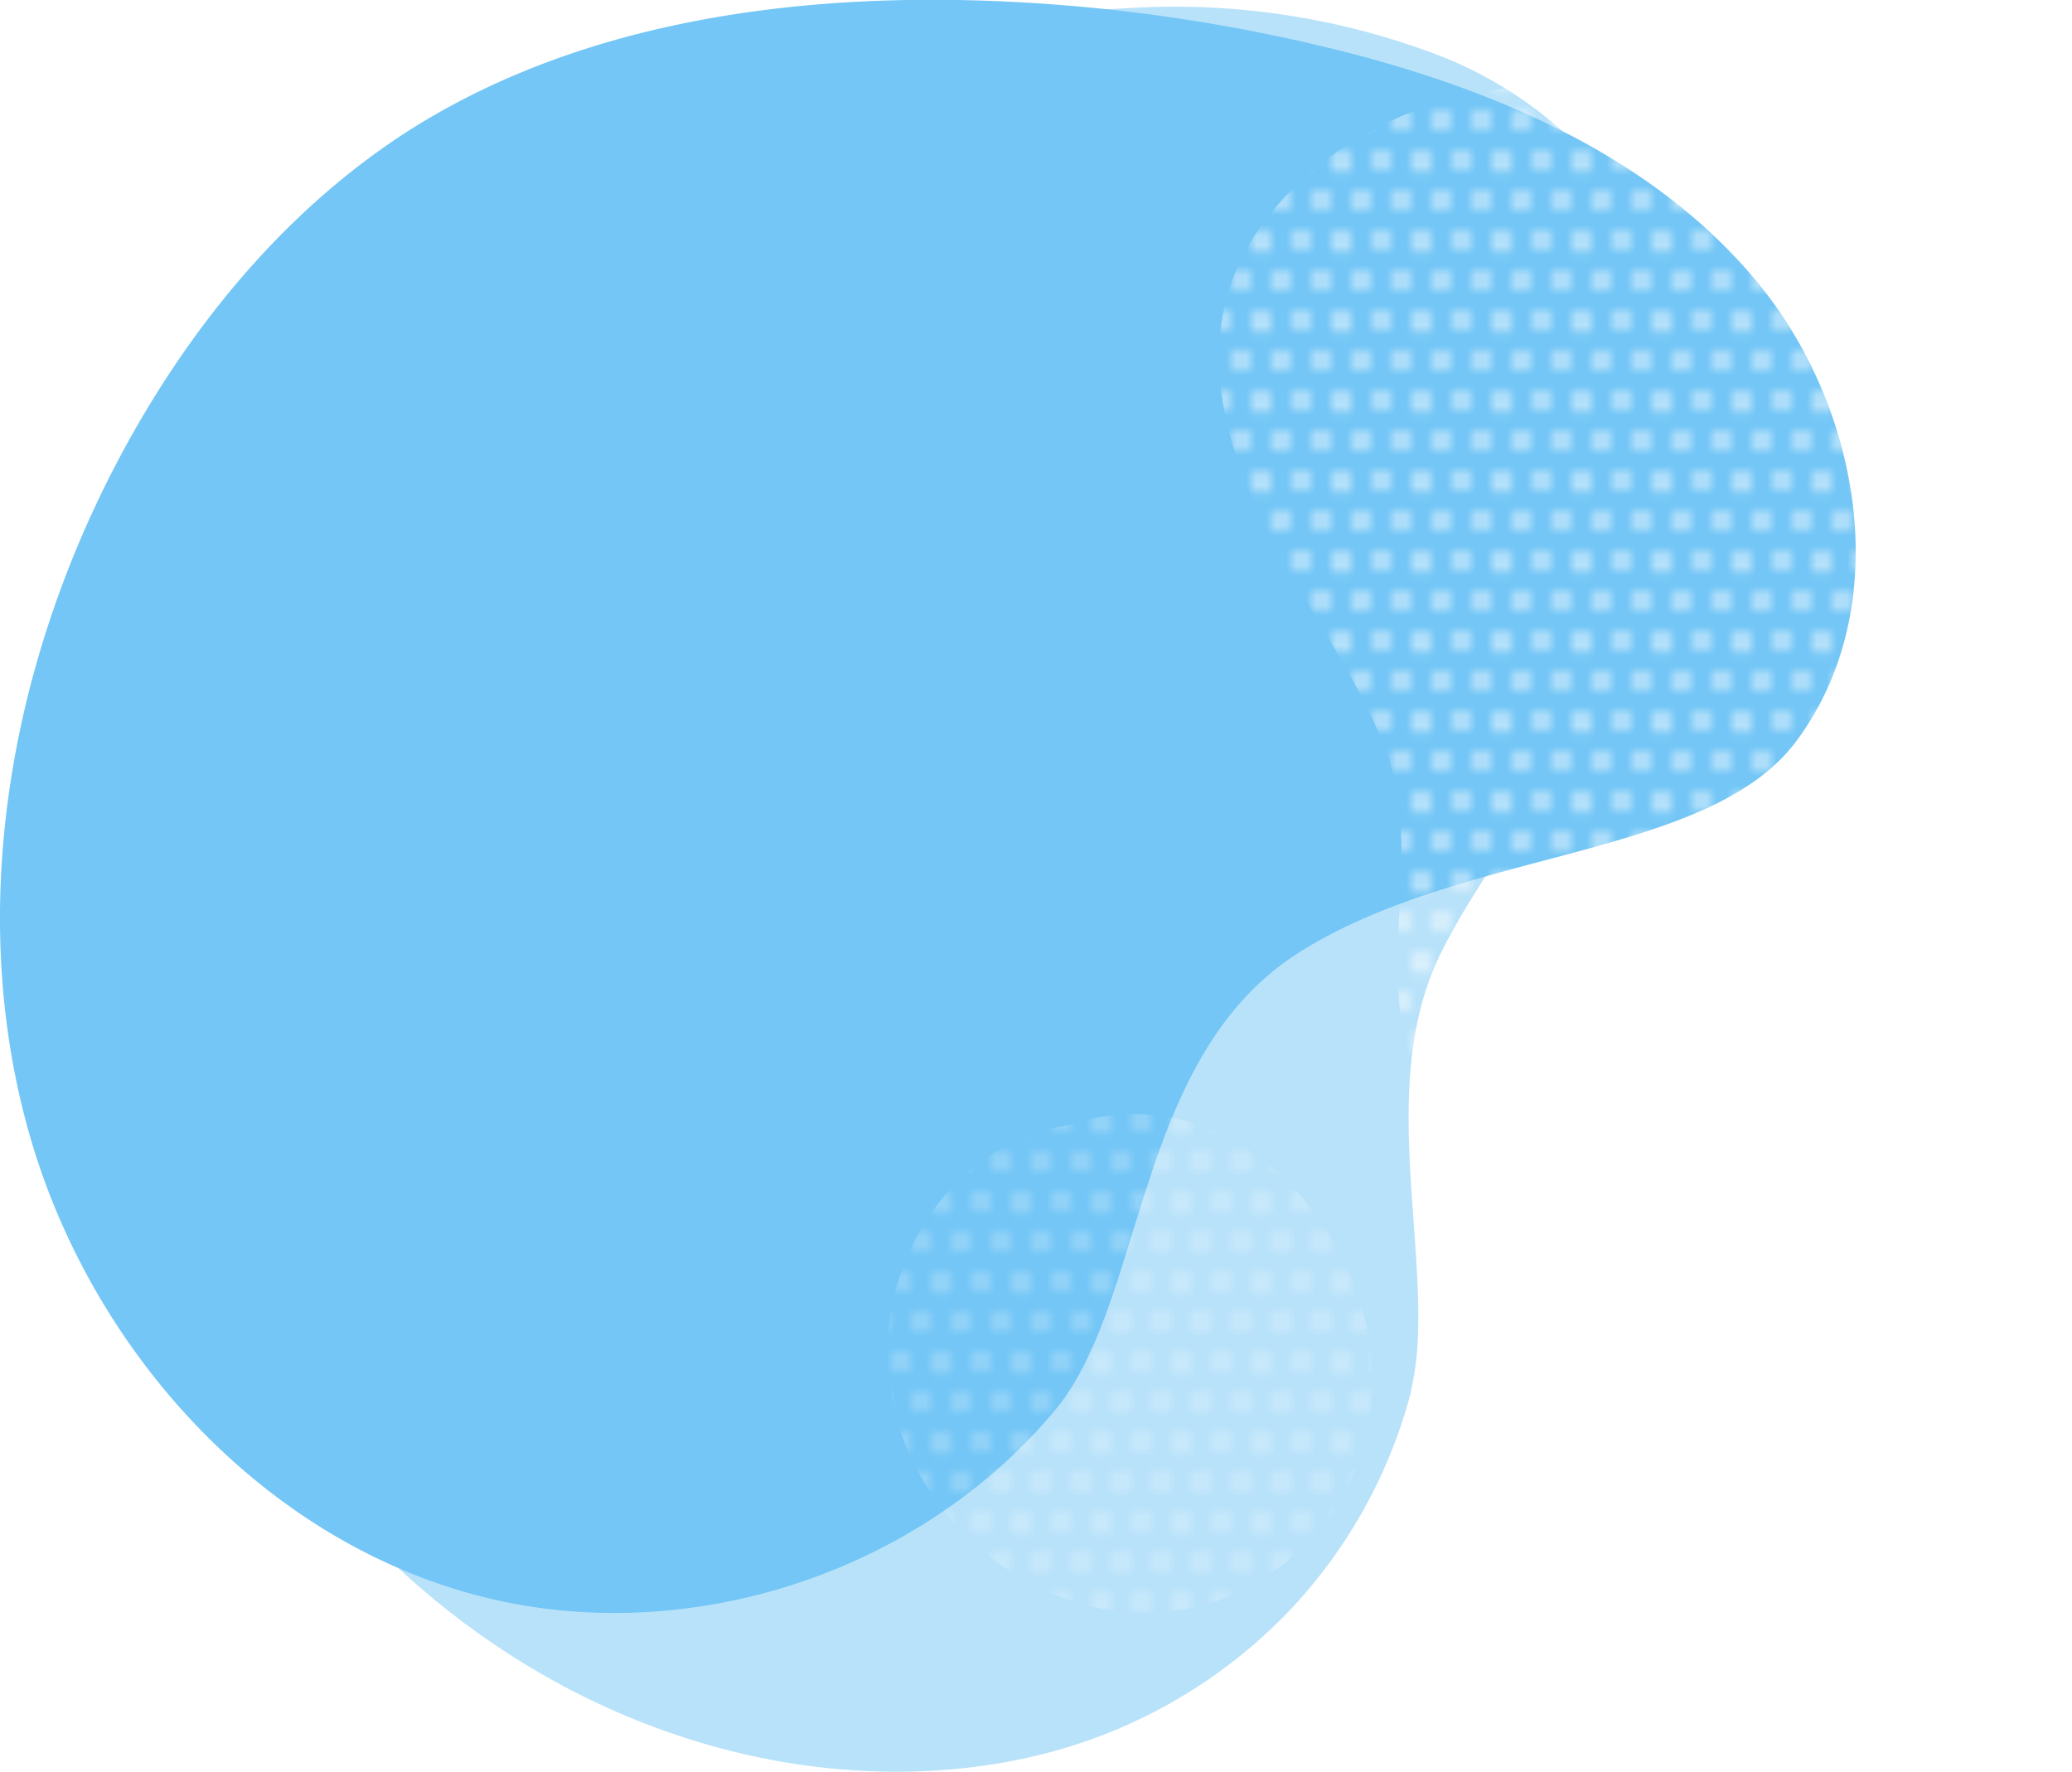
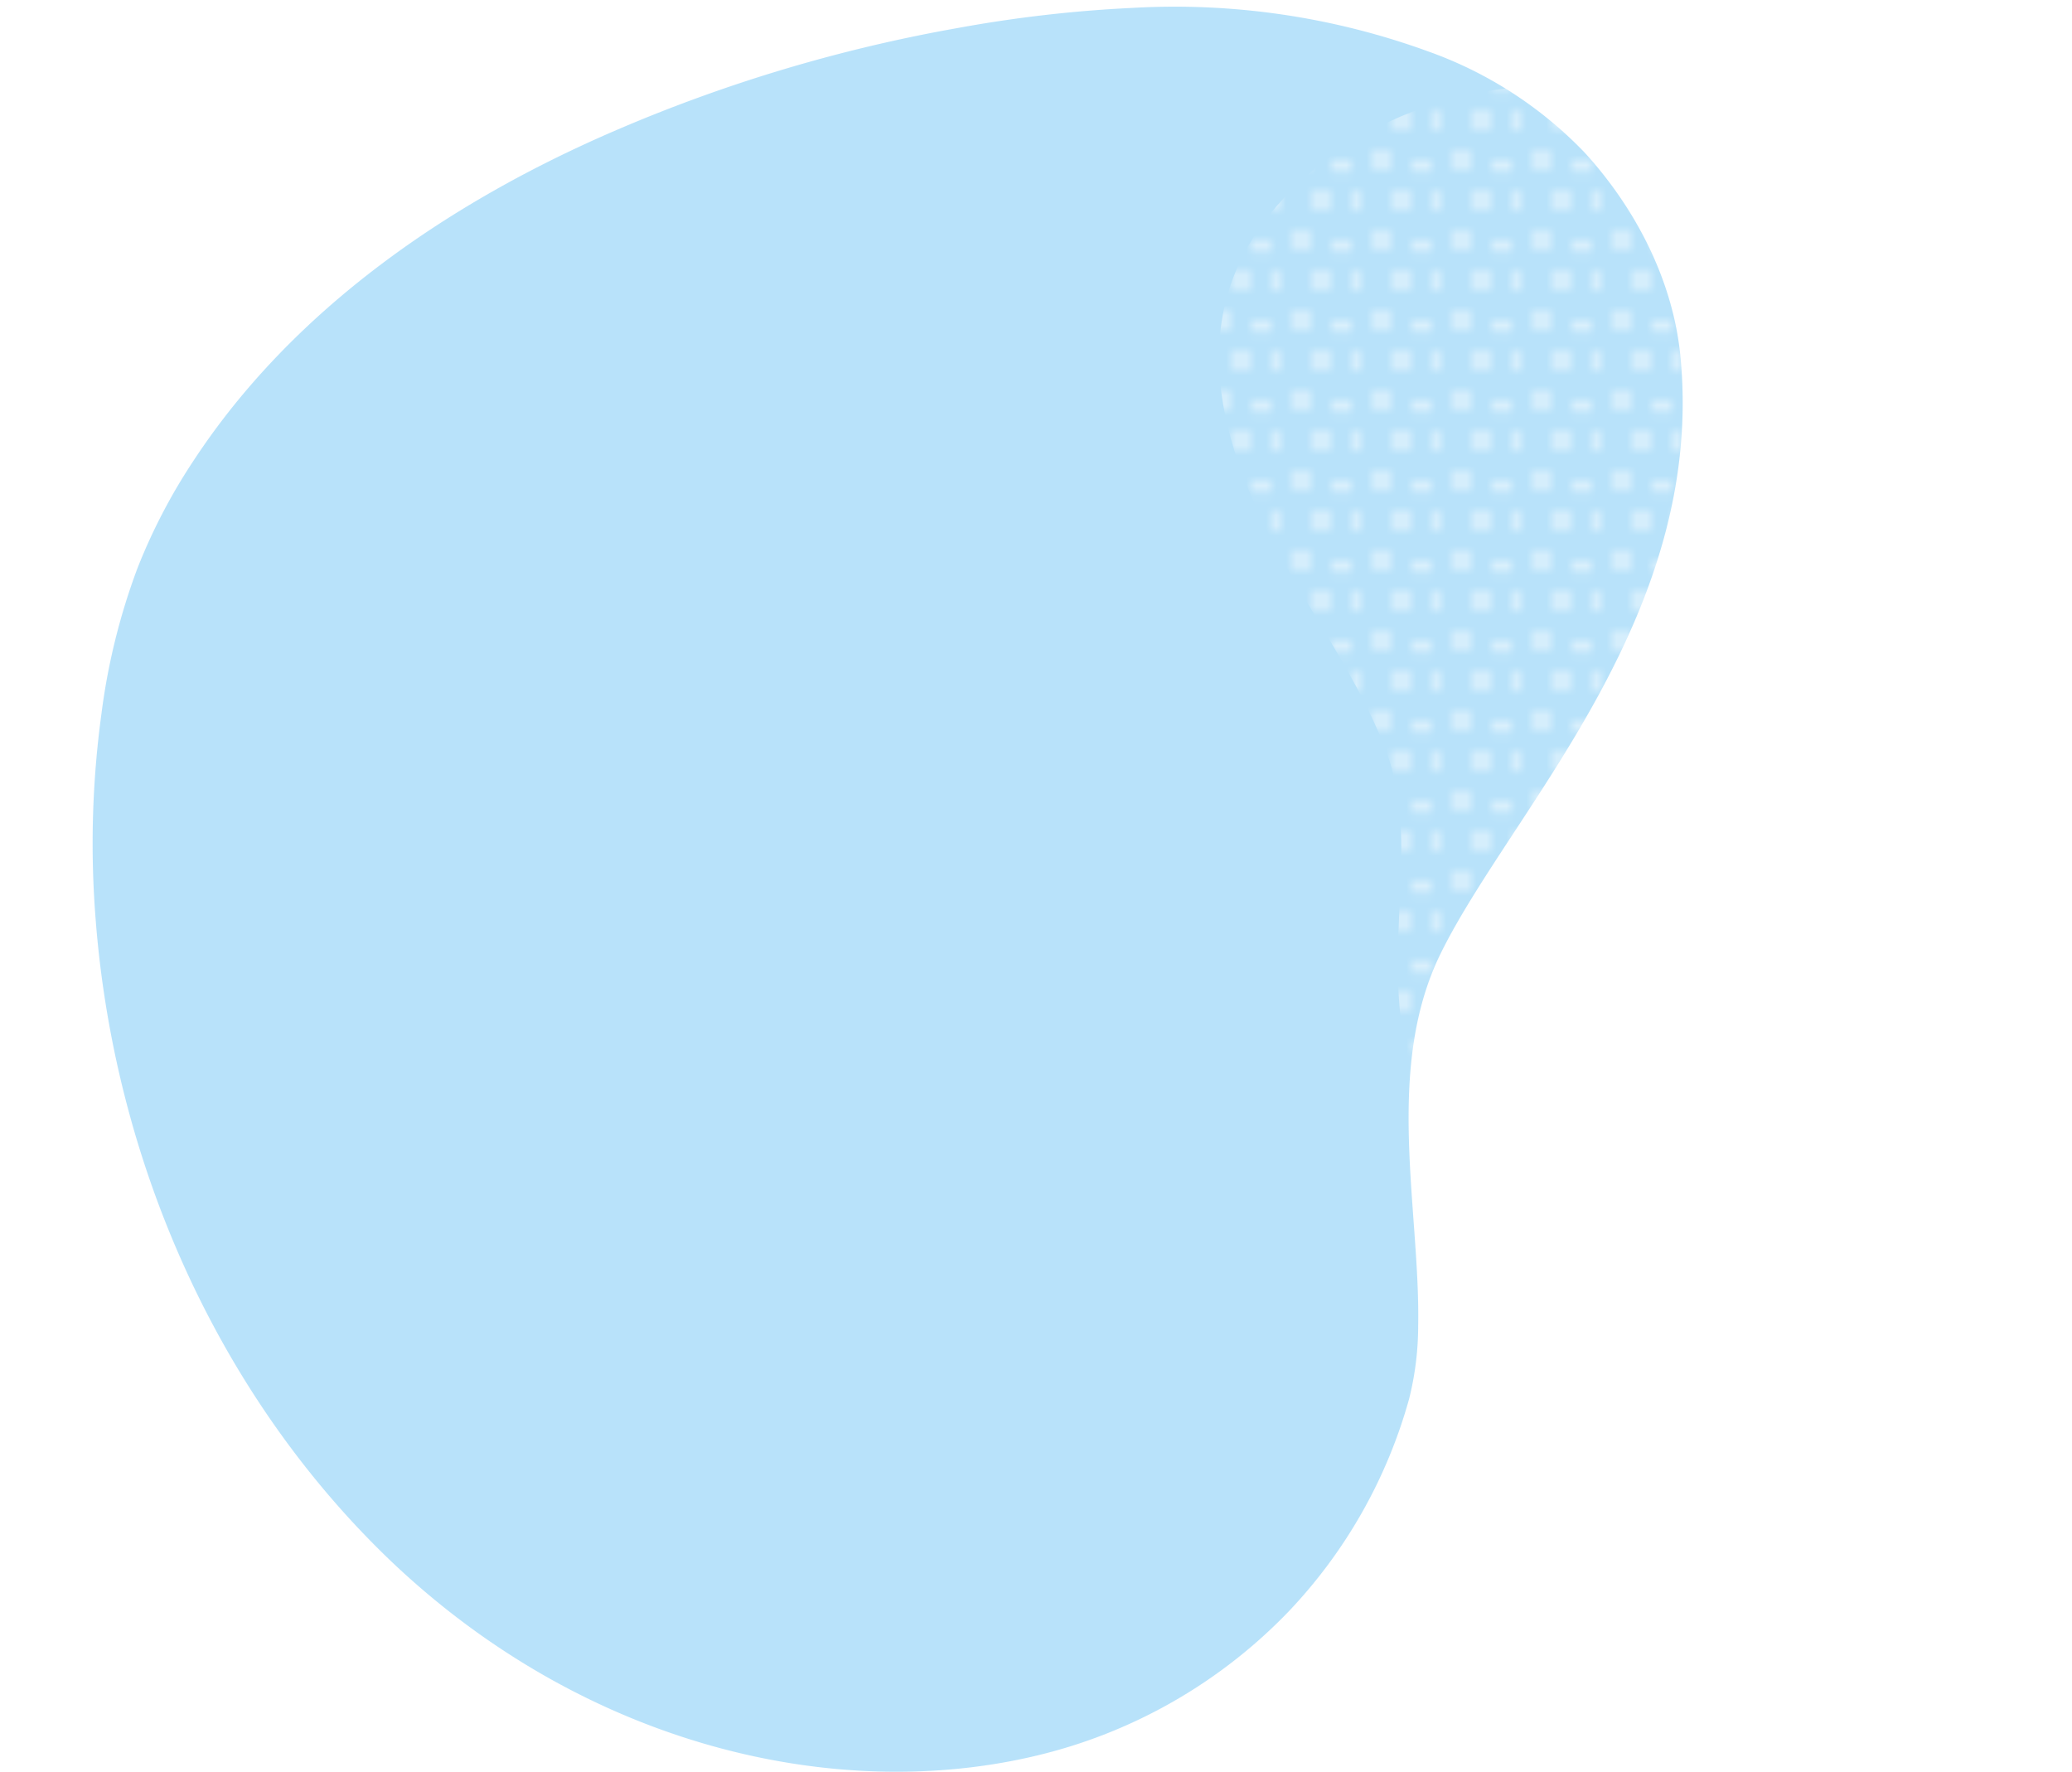
<svg xmlns="http://www.w3.org/2000/svg" xmlns:xlink="http://www.w3.org/1999/xlink" viewBox="0 0 207 177">
  <defs>
    <linearGradient id="a" x1="23.89" y1="127.23" x2="173.9" y2="33.89" gradientTransform="translate(-18.86 24.75) rotate(-13.16)" gradientUnits="userSpaceOnUse">
      <stop offset="0.01" stop-color="#73c6f6" />
      <stop offset="1" stop-color="#73c6f6" />
    </linearGradient>
    <linearGradient id="b" x1="113.85" y1="165.27" x2="131.85" y2="-1.39" gradientTransform="translate(194.42 185.52) rotate(-169.39)" xlink:href="#a" />
    <pattern id="c" width="8" height="8" patternUnits="userSpaceOnUse" viewBox="0 0 8 8">
      <rect width="8" height="8" style="fill:none" />
-       <circle cx="6" cy="8" r="1.05" style="fill:#fff" />
      <circle cx="2" cy="8" r="1.05" style="fill:#fff" />
      <path d="M9.05,4A1.05,1.05,0,1,1,8,3,1,1,0,0,1,9.05,4Z" style="fill:#fff" />
      <circle cx="4" cy="4" r="1.05" style="fill:#fff" />
-       <circle cy="4" r="1.05" style="fill:#fff" />
      <path d="M7.05,0A1.05,1.05,0,1,1,5,0,1,1,0,0,1,6-1,1,1,0,0,1,7.05,0Z" style="fill:#fff" />
      <path d="M3.05,0A1,1,0,0,1,1,0,1,1,0,0,1,2-1,1,1,0,0,1,3.05,0Z" style="fill:#fff" />
    </pattern>
  </defs>
  <g style="isolation:isolate">
    <path d="M103.72,175.35a51.44,51.44,0,0,0,25-14.34,50.38,50.38,0,0,0,12.05-21.24,30.09,30.09,0,0,0,.91-7.33c.21-11.61-3.44-25.68,2.28-37.25,7.05-14.28,26.45-33.59,23.92-59.6-.73-7.46-4.38-14.67-9.58-20.36A40.42,40.42,0,0,0,142.69,5.14,74,74,0,0,0,113.11.79a131.52,131.52,0,0,0-17.38,2A154.6,154.6,0,0,0,61.57,13C44.93,20.15,29.31,30.84,19.35,46a57.48,57.48,0,0,0-5.63,10.8,64.77,64.77,0,0,0-3.58,14.47,95.86,95.86,0,0,0-.59,20.51c1.82,23.78,11.87,47.21,29.32,64C58.54,174.6,83.77,180.19,103.72,175.35Z" style="mix-blend-mode:multiply;opacity:0.5;fill:url(#a)" />
-     <path d="M2.85,113C9,135,26.5,154.28,48.73,159.65,69.11,164.58,92,157,105.41,140.87c9.08-10.92,7.92-35.33,24.39-45.73S170.75,85.8,179.49,74c9.87-13.31,6.56-33.17-4-45.9S148.67,8.63,132.57,4.74A170.1,170.1,0,0,0,95.73,0C76.68-.31,57,2.81,40.91,13,28.22,21.11,18.44,33.23,11.49,46.57.94,66.86-3.31,91,2.85,113Z" style="mix-blend-mode:multiply;fill:url(#b)" />
    <path d="M129,57.49c3.2,5.56,6.82,10.9,9.23,16.88,2.25,5.58,1.81,11.09,1.55,17-.27,6-.36,12.61,2.21,18.24,3.58,7.83,11.94,11.65,19.79,8.37,22.7-9.48,43.3-41.63,44.86-53.51,3.39-25.79-19.78-50.54-44-55.21-12.79-2.47-26.92,1.56-35.4,11.68C117.61,32.48,122.34,45.87,129,57.49Z" style="mix-blend-mode:screen;opacity:0.5;fill:url(#c)" />
-     <path d="M129.57,155.12c8.44-7.68,9.52-19.1,4.67-29.13-5-10.31-15.78-17.59-27.36-13.61-.47.07-.95.16-1.42.26-9.35,2.11-15.71,10.62-16.66,20C86.62,153.93,112.63,170.53,129.57,155.12Z" style="mix-blend-mode:screen;opacity:0.5;fill:url(#c)" />
  </g>
</svg>